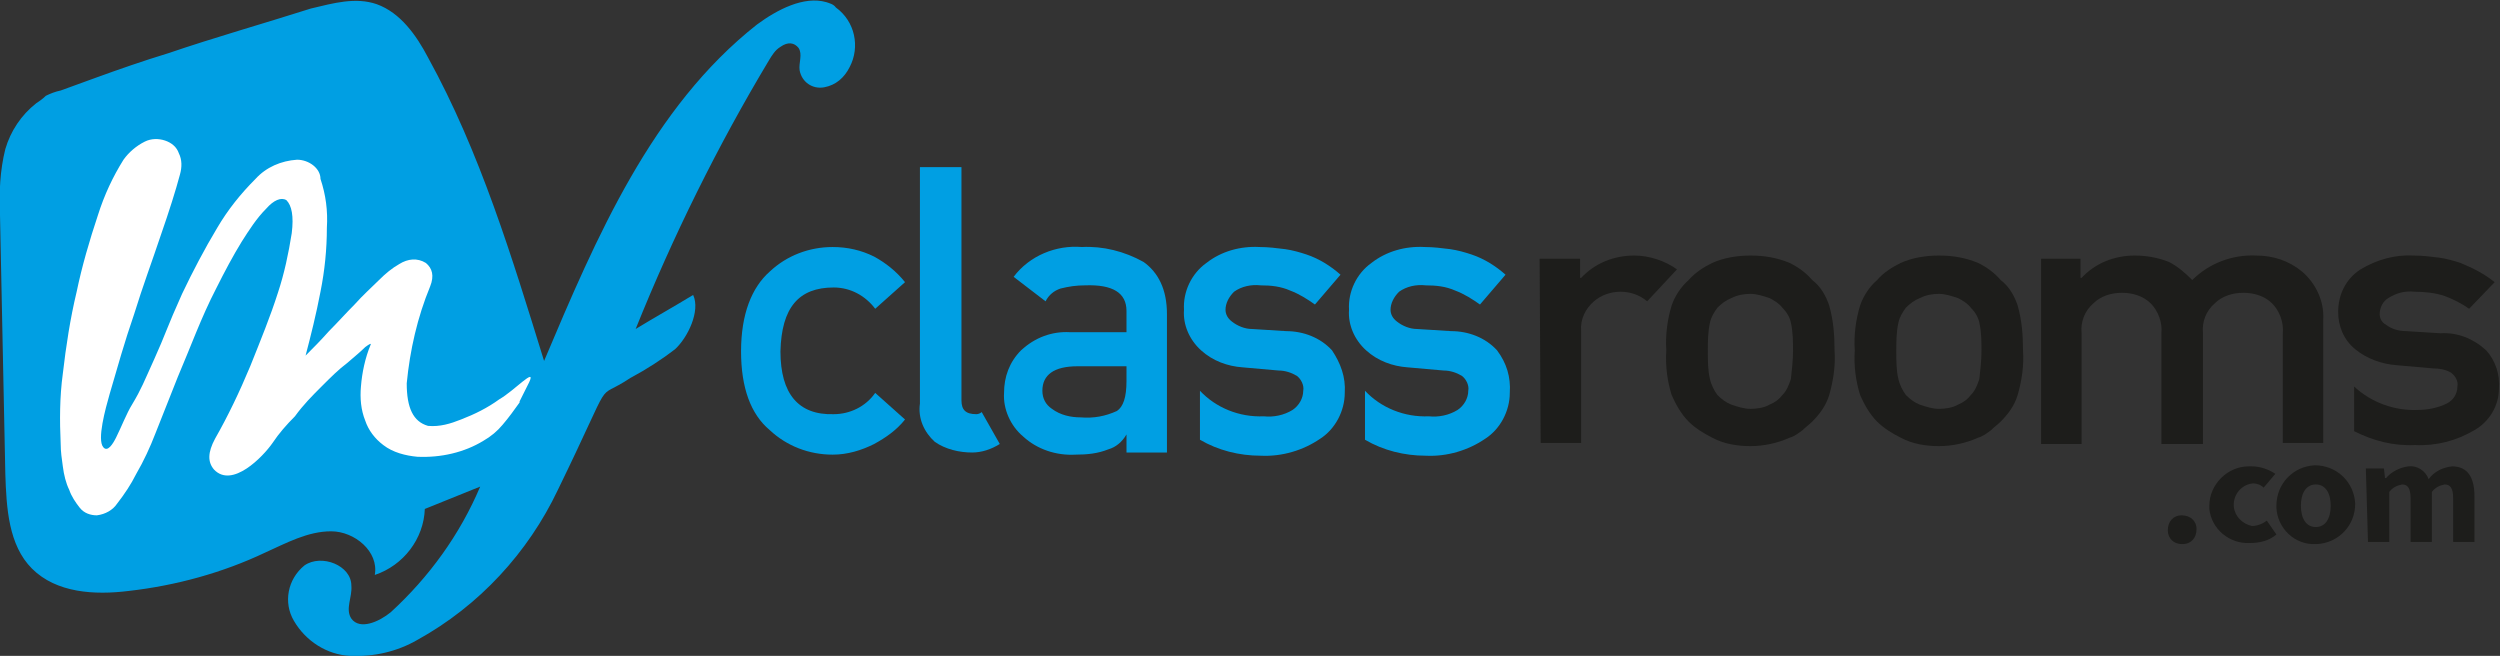
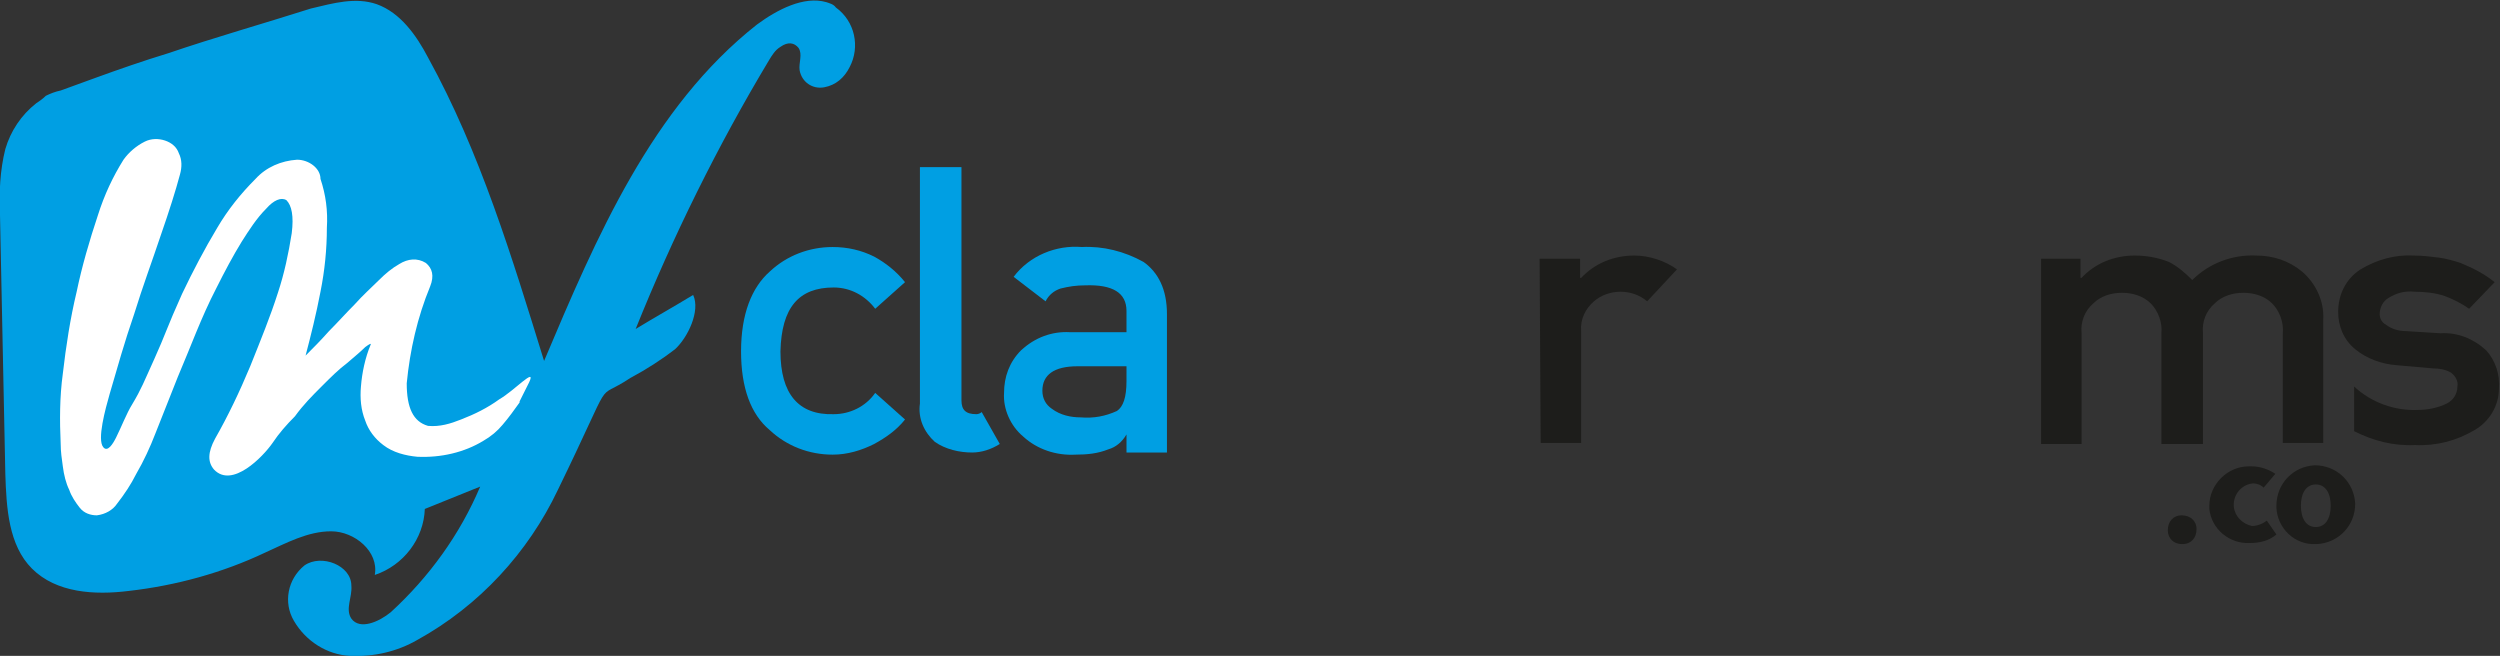
<svg xmlns="http://www.w3.org/2000/svg" version="1.1" id="Livello_1" x="0px" y="0px" viewBox="0 0 234.8 61.6" style="enable-background:new 0 0 234.8 61.6;" xml:space="preserve">
  <rect x="0" y="0" width="234.8" height="61.6" fill="#333333" stroke="none" />
  <style type="text/css">
	.st0{fill:url(#SVGID_1_);}
	.st1{fill:#FFFFFF;}
	.st2{fill:#009FE3;}
	.st3{fill:#1D1D1B;}
</style>
  <title>Risorsa 1</title>
  <g id="Livello_2_1_">
    <g id="Livello_1-2">
      <linearGradient id="SVGID_1_" gradientUnits="userSpaceOnUse" x1="41.648" y1="6.139" x2="39.251" y2="72.034" gradientTransform="matrix(1 0 0 -1 0 63.276)">
        <stop offset="0" style="stop-color:#009FE3" />
        <stop offset="0.109" style="stop-color:#009FE3" />
        <stop offset="1" style="stop-color:#009FE3" />
      </linearGradient>
      <path class="st0" d="M77.6,0.2c-2.1-0.6-4.6,0.7-6.5,2.1c-9.9,7.8-15.1,20-20,31.6c-3-9.7-6-19.6-10.9-28.5    c-1.1-2.1-2.6-4.2-4.8-5c-2-0.7-4.1-0.1-6.2,0.4C24.8,2.2,20.2,3.5,15.8,5C13.5,5.7,11.2,6.5,9,7.3C7.9,7.7,6.8,8.1,5.7,8.5    C5.2,8.6,4.7,8.8,4.3,9C4,9.3,3.7,9.5,3.4,9.7c-1.4,1.1-2.4,2.6-2.9,4.3C0,16-0.1,18.1,0,20.2l0.5,24.3c0.1,3.2,0.3,6.7,2.5,8.9    c2.3,2.3,5.9,2.5,9.1,2.1c4.4-0.5,8.8-1.7,12.8-3.6c2-0.9,4-2,6.2-2s4.5,1.9,4.1,4.1c2.7-0.9,4.6-3.4,4.7-6.2l5.2-2.1    c-1.9,4.5-4.8,8.5-8.4,11.8c-1.1,0.9-2.9,1.7-3.7,0.6c-0.6-0.9,0.1-2,0-3.1c0-1.9-2.8-3-4.4-1.9c-1.6,1.3-2,3.5-1,5.2    c1.1,1.9,3.1,3.2,5.3,3.3c2.2,0.1,4.4-0.4,6.3-1.5c5.8-3.2,10.4-8.2,13.2-14.1c5.6-11.5,3.2-8.1,6.8-10.5c1.5-0.8,2.9-1.7,4.2-2.7    c1.2-1.1,2.4-3.6,1.7-5.1c-1.8,1.1-3.6,2.1-5.4,3.2c3.5-8.7,7.7-17.2,12.5-25.2c0.3-0.5,0.6-1,1.1-1.3C74,3.9,74.6,4,75,4.5    c0.4,0.6,0,1.4,0.1,2.1c0.2,1.1,1.2,1.8,2.3,1.6c1.1-0.2,1.9-0.9,2.4-1.9c1-1.9,0.5-4.3-1.3-5.6C78.3,0.4,77.9,0.3,77.6,0.2z" />
      <path class="st1" d="M30.2,36.3c0.9-0.9,1.6-1.6,2.4-2.2c0.7-0.6,1.3-1.1,1.7-1.5c0.4-0.3,0.6-0.4,0.5-0.2    c-0.5,1.2-0.8,2.6-0.9,3.9c-0.1,1.1,0,2.2,0.4,3.2c0.3,0.9,0.9,1.7,1.7,2.3c0.9,0.7,2.1,1,3.2,1.1c2.2,0.1,4.4-0.4,6.2-1.5    c0.7-0.4,1.3-0.9,1.8-1.5c0.6-0.7,1.1-1.4,1.6-2.1c0,0,0,0,0-0.1c0.3-0.6,0.6-1.2,0.9-1.8l0,0c0,0-0.5,1.1,0,0    c0.7-1.5-1.4,0.8-2.8,1.6c-1.1,0.8-2.3,1.4-3.6,1.9c-1,0.4-2,0.7-3.1,0.6c-1.4-0.4-2-1.7-2-4c0.3-3.1,1-6.2,2.2-9.1    c0.4-1,0.2-1.7-0.4-2.2c-0.8-0.5-1.7-0.4-2.5,0.1c-0.7,0.4-1.3,0.9-1.9,1.5c-0.7,0.7-1.5,1.4-2.3,2.3c-0.8,0.8-1.6,1.7-2.4,2.5    c-0.8,0.9-1.5,1.6-2.2,2.3c0.5-1.9,1-3.9,1.4-6c0.4-2,0.6-4,0.6-6c0.1-1.6-0.1-3.1-0.6-4.6C30.1,15.8,29,15,27.9,15    c-1.5,0.1-2.9,0.7-3.9,1.8c-1.4,1.4-2.6,2.9-3.6,4.6c-1.2,2-2.3,4.1-3.3,6.2c-1.4,3.1-1.6,3.9-2.6,6.1c-1,2.2-1.2,2.8-2.1,4.3    c-0.5,0.8-1,2.1-1.5,3.1c-0.3,0.6-0.8,1.4-1.2,0.9c-0.6-0.7,0.2-3.6,0.6-5c0.7-2.4,1.4-4.9,2.3-7.5c0.8-2.6,1.7-5,2.5-7.4    c0.8-2.3,1.4-4.2,1.8-5.7c0.2-0.7,0.2-1.4-0.1-2c-0.2-0.6-0.7-1-1.3-1.2c-0.6-0.2-1.3-0.2-1.9,0.1c-0.8,0.4-1.5,1-2,1.7    c-1,1.6-1.8,3.3-2.4,5.2c-0.8,2.4-1.5,4.8-2,7.2c-0.6,2.5-1,5.1-1.3,7.7c-0.3,2.2-0.3,4.4-0.2,6.6c0,0.7,0.1,1.4,0.2,2.1    C6,44.6,6.2,45.4,6.5,46c0.2,0.6,0.6,1.2,1,1.7c0.4,0.5,1,0.7,1.6,0.7c0.8-0.1,1.5-0.5,1.9-1.1c0.7-0.9,1.3-1.8,1.8-2.8    c0.7-1.2,1.3-2.5,1.8-3.8c0.7-1.8,1.4-3.5,2.1-5.3c1.2-2.8,2.2-5.6,3.6-8.3c0.8-1.6,1.6-3.1,2.4-4.4c0.7-1.1,1.4-2.2,2.3-3.1    c0.7-0.8,1.4-1.1,1.9-0.8c0.5,0.5,0.7,1.5,0.5,3.1c-0.3,1.9-0.7,3.8-1.3,5.6c-0.7,2.2-1.6,4.4-2.6,6.9c-1,2.4-2.1,4.7-3.3,6.8    c-0.7,1.3-0.7,2.2-0.1,2.9c1.7,1.8,4.6-1.2,5.5-2.5c0.6-0.9,1.3-1.7,2.1-2.5C28.5,38,29.3,37.2,30.2,36.3z" />
      <path class="st2" d="M85,39.4c-0.8,1-1.8,1.7-2.9,2.3c-1.2,0.6-2.5,1-3.9,1c-2.2,0-4.3-0.8-5.9-2.3c-1.8-1.5-2.7-4-2.7-7.4    c0-3.5,1-6,2.7-7.5c1.6-1.5,3.7-2.3,5.9-2.3c1.4,0,2.7,0.3,3.9,0.9c1.1,0.6,2.1,1.4,2.9,2.4L82.2,29c-0.9-1.2-2.3-2-3.9-2    c-3.3,0-4.9,1.9-5,6c0,4,1.7,6,5,5.9c1.5,0,3-0.7,3.9-2L85,39.4z" />
      <path class="st2" d="M86.5,15.7h3.8v21.9c0,0.9,0.4,1.3,1.4,1.3c0.2,0,0.4-0.1,0.5-0.2l1.7,3c-0.8,0.5-1.7,0.8-2.6,0.8    c-1.2,0-2.5-0.3-3.5-1c-1-0.9-1.6-2.2-1.4-3.6V15.7z" />
      <path class="st2" d="M105.8,40.8L105.8,40.8c-0.4,0.7-1,1.2-1.7,1.4c-1,0.4-2,0.5-3.1,0.5c-1.8,0.1-3.6-0.5-4.9-1.7    c-1.2-1-1.9-2.6-1.8-4.1c0-1.5,0.5-2.9,1.6-4c1.3-1.2,2.9-1.8,4.6-1.7h5.3v-2c0-1.7-1.3-2.5-3.9-2.4c-0.8,0-1.5,0.1-2.3,0.3    c-0.6,0.2-1.1,0.6-1.4,1.2l-3-2.3c1.5-2,4-3,6.4-2.8c2-0.1,4,0.4,5.8,1.4c1.4,1,2.2,2.6,2.2,4.9v13h-3.8L105.8,40.8z M105.8,34.4    h-4.6c-2.2,0-3.3,0.8-3.3,2.3c0,0.7,0.3,1.3,0.9,1.7c0.8,0.6,1.8,0.8,2.7,0.8c1.2,0.1,2.3-0.1,3.4-0.6c0.6-0.4,0.9-1.3,0.9-2.8    L105.8,34.4z" />
      <path class="st3" d="M144.6,24.3h3.8v1.8h0.1c1.3-1.4,3.1-2.1,5-2.1c1.4,0,2.9,0.5,4,1.3l-2.8,3c-0.7-0.6-1.6-0.9-2.5-0.9    c-0.9,0-1.8,0.3-2.5,0.9c-0.8,0.7-1.3,1.7-1.2,2.8v10.5h-3.8L144.6,24.3z" />
-       <path class="st3" d="M156.5,32.9c-0.1-1.4,0.1-2.9,0.5-4.2c0.3-0.9,0.9-1.8,1.6-2.4c0.6-0.7,1.4-1.2,2.2-1.6    c1.1-0.5,2.4-0.7,3.6-0.7c1.3,0,2.5,0.2,3.7,0.7c0.8,0.4,1.5,0.9,2.1,1.6c0.8,0.6,1.3,1.5,1.6,2.4c0.4,1.4,0.5,2.8,0.5,4.2    c0.1,1.4-0.1,2.8-0.5,4.2c-0.3,1-0.9,1.8-1.6,2.5c-0.3,0.3-0.6,0.5-0.9,0.8c-0.4,0.3-0.8,0.6-1.2,0.7c-1.1,0.5-2.4,0.8-3.7,0.8    c-1.2,0-2.5-0.2-3.6-0.8c-0.8-0.4-1.6-0.9-2.2-1.5c-0.7-0.7-1.2-1.6-1.6-2.5C156.6,35.8,156.4,34.4,156.5,32.9z M168.4,33    c0-0.9,0-1.8-0.2-2.7c-0.1-0.5-0.4-1-0.8-1.4c-0.3-0.4-0.8-0.7-1.2-0.9c-0.6-0.2-1.2-0.4-1.8-0.4c-0.6,0-1.2,0.1-1.8,0.4    c-0.5,0.2-0.9,0.5-1.3,0.9c-0.3,0.4-0.6,0.9-0.7,1.4c-0.2,0.9-0.2,1.8-0.2,2.7c0,0.9,0,1.8,0.2,2.6c0.1,0.5,0.4,1.1,0.7,1.5    c0.4,0.4,0.8,0.7,1.3,0.9c0.6,0.2,1.2,0.4,1.8,0.4c0.6,0,1.3-0.1,1.8-0.4c0.5-0.2,0.9-0.5,1.2-0.9c0.4-0.4,0.6-0.9,0.8-1.5    C168.3,34.7,168.4,33.8,168.4,33L168.4,33z" />
-       <path class="st3" d="M174.2,32.9c-0.1-1.4,0.1-2.9,0.5-4.2c0.3-0.9,0.9-1.8,1.6-2.4c0.6-0.7,1.4-1.2,2.2-1.6    c1.1-0.5,2.4-0.7,3.6-0.7c1.3,0,2.5,0.2,3.7,0.7c0.8,0.4,1.5,0.9,2.1,1.6c0.8,0.6,1.3,1.5,1.6,2.4c0.4,1.4,0.5,2.8,0.5,4.2    c0.1,1.4-0.1,2.8-0.5,4.2c-0.3,1-0.9,1.8-1.6,2.5c-0.3,0.3-0.6,0.5-0.9,0.8c-0.4,0.3-0.8,0.6-1.2,0.7c-1.1,0.5-2.4,0.8-3.7,0.8    c-1.2,0-2.5-0.2-3.6-0.8c-0.8-0.4-1.6-0.9-2.2-1.5c-0.7-0.7-1.2-1.6-1.6-2.5C174.3,35.8,174.1,34.4,174.2,32.9z M186.1,33    c0-0.9,0-1.8-0.2-2.7c-0.1-0.5-0.4-1-0.8-1.4c-0.3-0.4-0.8-0.7-1.2-0.9c-0.6-0.2-1.2-0.4-1.8-0.4c-0.6,0-1.2,0.1-1.8,0.4    c-0.5,0.2-0.9,0.5-1.3,0.9c-0.3,0.4-0.6,0.9-0.7,1.4c-0.2,0.9-0.2,1.8-0.2,2.7c0,0.9,0,1.8,0.2,2.6c0.1,0.5,0.4,1.1,0.7,1.5    c0.4,0.4,0.8,0.7,1.3,0.9c0.6,0.2,1.2,0.4,1.8,0.4c0.6,0,1.3-0.1,1.8-0.4c0.5-0.2,0.9-0.5,1.2-0.9c0.4-0.4,0.6-0.9,0.8-1.5    C186,34.7,186.1,33.8,186.1,33L186.1,33z" />
      <path class="st3" d="M191.6,24.3h3.8v1.8h0.1c1.3-1.4,3.1-2.1,5-2.1c1.1,0,2.2,0.2,3.2,0.6c0.8,0.4,1.5,1,2.2,1.7    c1.6-1.6,3.8-2.4,6-2.3c1.6,0,3.1,0.5,4.3,1.5c1.3,1.1,2.1,2.8,2,4.5v11.6h-3.8V31.3c0.1-1-0.3-2.1-1-2.8c-0.7-0.7-1.7-1-2.7-1    c-1,0-2,0.3-2.7,1c-0.8,0.7-1.2,1.7-1.1,2.8v10.4H203V31.3c0.1-1-0.3-2.1-1-2.8c-0.7-0.7-1.7-1-2.7-1c-1,0-2,0.3-2.7,1    c-0.8,0.7-1.2,1.7-1.1,2.8v10.4h-3.8V24.3z" />
      <path class="st3" d="M203.6,49.8c0-0.8,0.5-1.4,1.3-1.4c0.8,0,1.4,0.5,1.4,1.3c0,0.8-0.5,1.4-1.3,1.4c0,0,0,0-0.1,0    C204.2,51.1,203.6,50.6,203.6,49.8C203.6,49.9,203.6,49.8,203.6,49.8z" />
      <path class="st3" d="M207.5,47.5c0-2,1.7-3.7,3.7-3.7c0.1,0,0.2,0,0.3,0c0.8,0,1.6,0.3,2.2,0.7l-1.1,1.3c-0.3-0.3-0.7-0.4-1-0.4    c-1.1,0.1-1.9,1.1-1.8,2.2c0.1,0.9,0.8,1.6,1.7,1.8c0.5,0,1-0.2,1.4-0.5l0.9,1.3c-0.7,0.6-1.6,0.8-2.5,0.8    c-1.9,0.1-3.6-1.3-3.8-3.2C207.5,47.7,207.5,47.6,207.5,47.5z" />
      <path class="st3" d="M213.8,47.5c0-2.1,1.6-3.7,3.6-3.8c2.1,0,3.7,1.6,3.8,3.6c0,2.1-1.6,3.7-3.6,3.8c0,0,0,0-0.1,0    c-2,0.1-3.6-1.5-3.7-3.4C213.8,47.6,213.8,47.5,213.8,47.5z M218.9,47.5c0-1.2-0.5-2-1.4-2s-1.4,0.8-1.4,2c0,1.2,0.5,2,1.4,2    S218.9,48.7,218.9,47.5z" />
-       <path class="st3" d="M222.2,44h1.7l0.1,0.9h0.1c0.5-0.6,1.3-1,2.1-1.1c0.8-0.1,1.6,0.4,1.9,1.2c0.5-0.7,1.3-1.1,2.2-1.2    c1.5,0,2.1,1.1,2.1,2.8v4.3h-2v-4.1c0-1-0.3-1.3-0.8-1.3c-0.5,0.1-0.9,0.3-1.2,0.7v4.7h-2v-4.1c0-1-0.3-1.3-0.8-1.3    c-0.5,0.1-0.9,0.3-1.2,0.7v4.7h-2L222.2,44z" />
-       <path class="st2" d="M125.1,32.9c-1.1-1.2-2.7-1.8-4.3-1.8l-3.2-0.2c-0.7,0-1.4-0.3-1.9-0.7c-0.4-0.3-0.6-0.7-0.6-1.1    c0-0.6,0.3-1.2,0.8-1.7c0.7-0.5,1.6-0.7,2.5-0.6c1,0,1.9,0.1,2.8,0.5c0.8,0.3,1.6,0.8,2.3,1.3l2.4-2.8c-0.9-0.8-2-1.5-3.2-1.9    c-0.6-0.2-1.3-0.4-2-0.5c-0.8-0.1-1.6-0.2-2.4-0.2c-1.8-0.1-3.6,0.4-5,1.5c-1.4,1-2.2,2.7-2.1,4.4c-0.1,1.4,0.5,2.8,1.6,3.8    c1.1,1,2.5,1.5,3.9,1.6l3.4,0.3c0.6,0,1.2,0.2,1.7,0.5c0.4,0.3,0.7,0.9,0.6,1.4c0,0.7-0.4,1.4-1,1.8c-0.8,0.5-1.8,0.7-2.7,0.6    c-2.3,0.1-4.5-0.8-6-2.4l0,0v4.6c1.7,1,3.7,1.5,5.7,1.5c2,0.1,4-0.5,5.6-1.6c1.4-0.9,2.3-2.6,2.3-4.3    C126.4,35.4,125.9,34.1,125.1,32.9z" />
-       <path class="st2" d="M140.6,32.9c-1.1-1.2-2.7-1.8-4.3-1.8l-3.2-0.2c-0.7,0-1.4-0.3-1.9-0.7c-0.4-0.3-0.6-0.7-0.6-1.1    c0-0.6,0.3-1.2,0.8-1.7c0.7-0.5,1.6-0.7,2.5-0.6c1,0,1.9,0.1,2.8,0.5c0.8,0.3,1.6,0.8,2.3,1.3l2.4-2.8c-0.9-0.8-2-1.5-3.2-1.9    c-0.6-0.2-1.3-0.4-2-0.5c-0.8-0.1-1.6-0.2-2.4-0.2c-1.8-0.1-3.6,0.4-5,1.5c-1.4,1-2.2,2.7-2.1,4.4c-0.1,1.4,0.5,2.8,1.6,3.8    c1.1,1,2.5,1.5,3.9,1.6l3.4,0.3c0.6,0,1.2,0.2,1.7,0.5c0.4,0.3,0.7,0.9,0.6,1.4c0,0.7-0.4,1.4-1,1.8c-0.8,0.5-1.8,0.7-2.7,0.6    c-2.3,0.1-4.5-0.8-6-2.4l0,0v4.6c1.7,1,3.7,1.5,5.7,1.5c2,0.1,4-0.5,5.6-1.6c1.4-0.9,2.3-2.6,2.3-4.3    C141.9,35.4,141.5,34.1,140.6,32.9z" />
      <path class="st3" d="M233.5,32.9c-1.2-1.1-2.7-1.7-4.3-1.6l-3.2-0.2c-0.7,0-1.4-0.2-1.9-0.6c-0.4-0.2-0.6-0.6-0.6-1    c0-0.6,0.3-1.2,0.8-1.5c0.8-0.5,1.6-0.7,2.5-0.6c0.9,0,1.9,0.1,2.8,0.4c0.8,0.3,1.6,0.7,2.3,1.2l2.4-2.5c-1-0.8-2-1.3-3.2-1.8    c-0.6-0.2-1.3-0.4-2-0.5c-0.8-0.1-1.6-0.2-2.4-0.2c-1.8-0.1-3.5,0.4-5,1.3c-1.4,0.9-2.1,2.4-2.1,4c0,1.3,0.5,2.6,1.6,3.5    c1.1,0.9,2.5,1.4,3.9,1.5l3.4,0.3c0.6,0,1.2,0.1,1.7,0.4c0.4,0.3,0.7,0.8,0.6,1.3c0,0.7-0.4,1.3-1,1.6c-0.8,0.4-1.8,0.6-2.7,0.6    c-2.2,0.1-4.4-0.7-6-2.2l0,0v4.2c1.8,0.9,3.7,1.4,5.7,1.3c2,0.1,3.9-0.4,5.6-1.4c1.4-0.8,2.3-2.3,2.3-3.9    C234.8,35.2,234.4,33.9,233.5,32.9z" />
    </g>
  </g>
</svg>